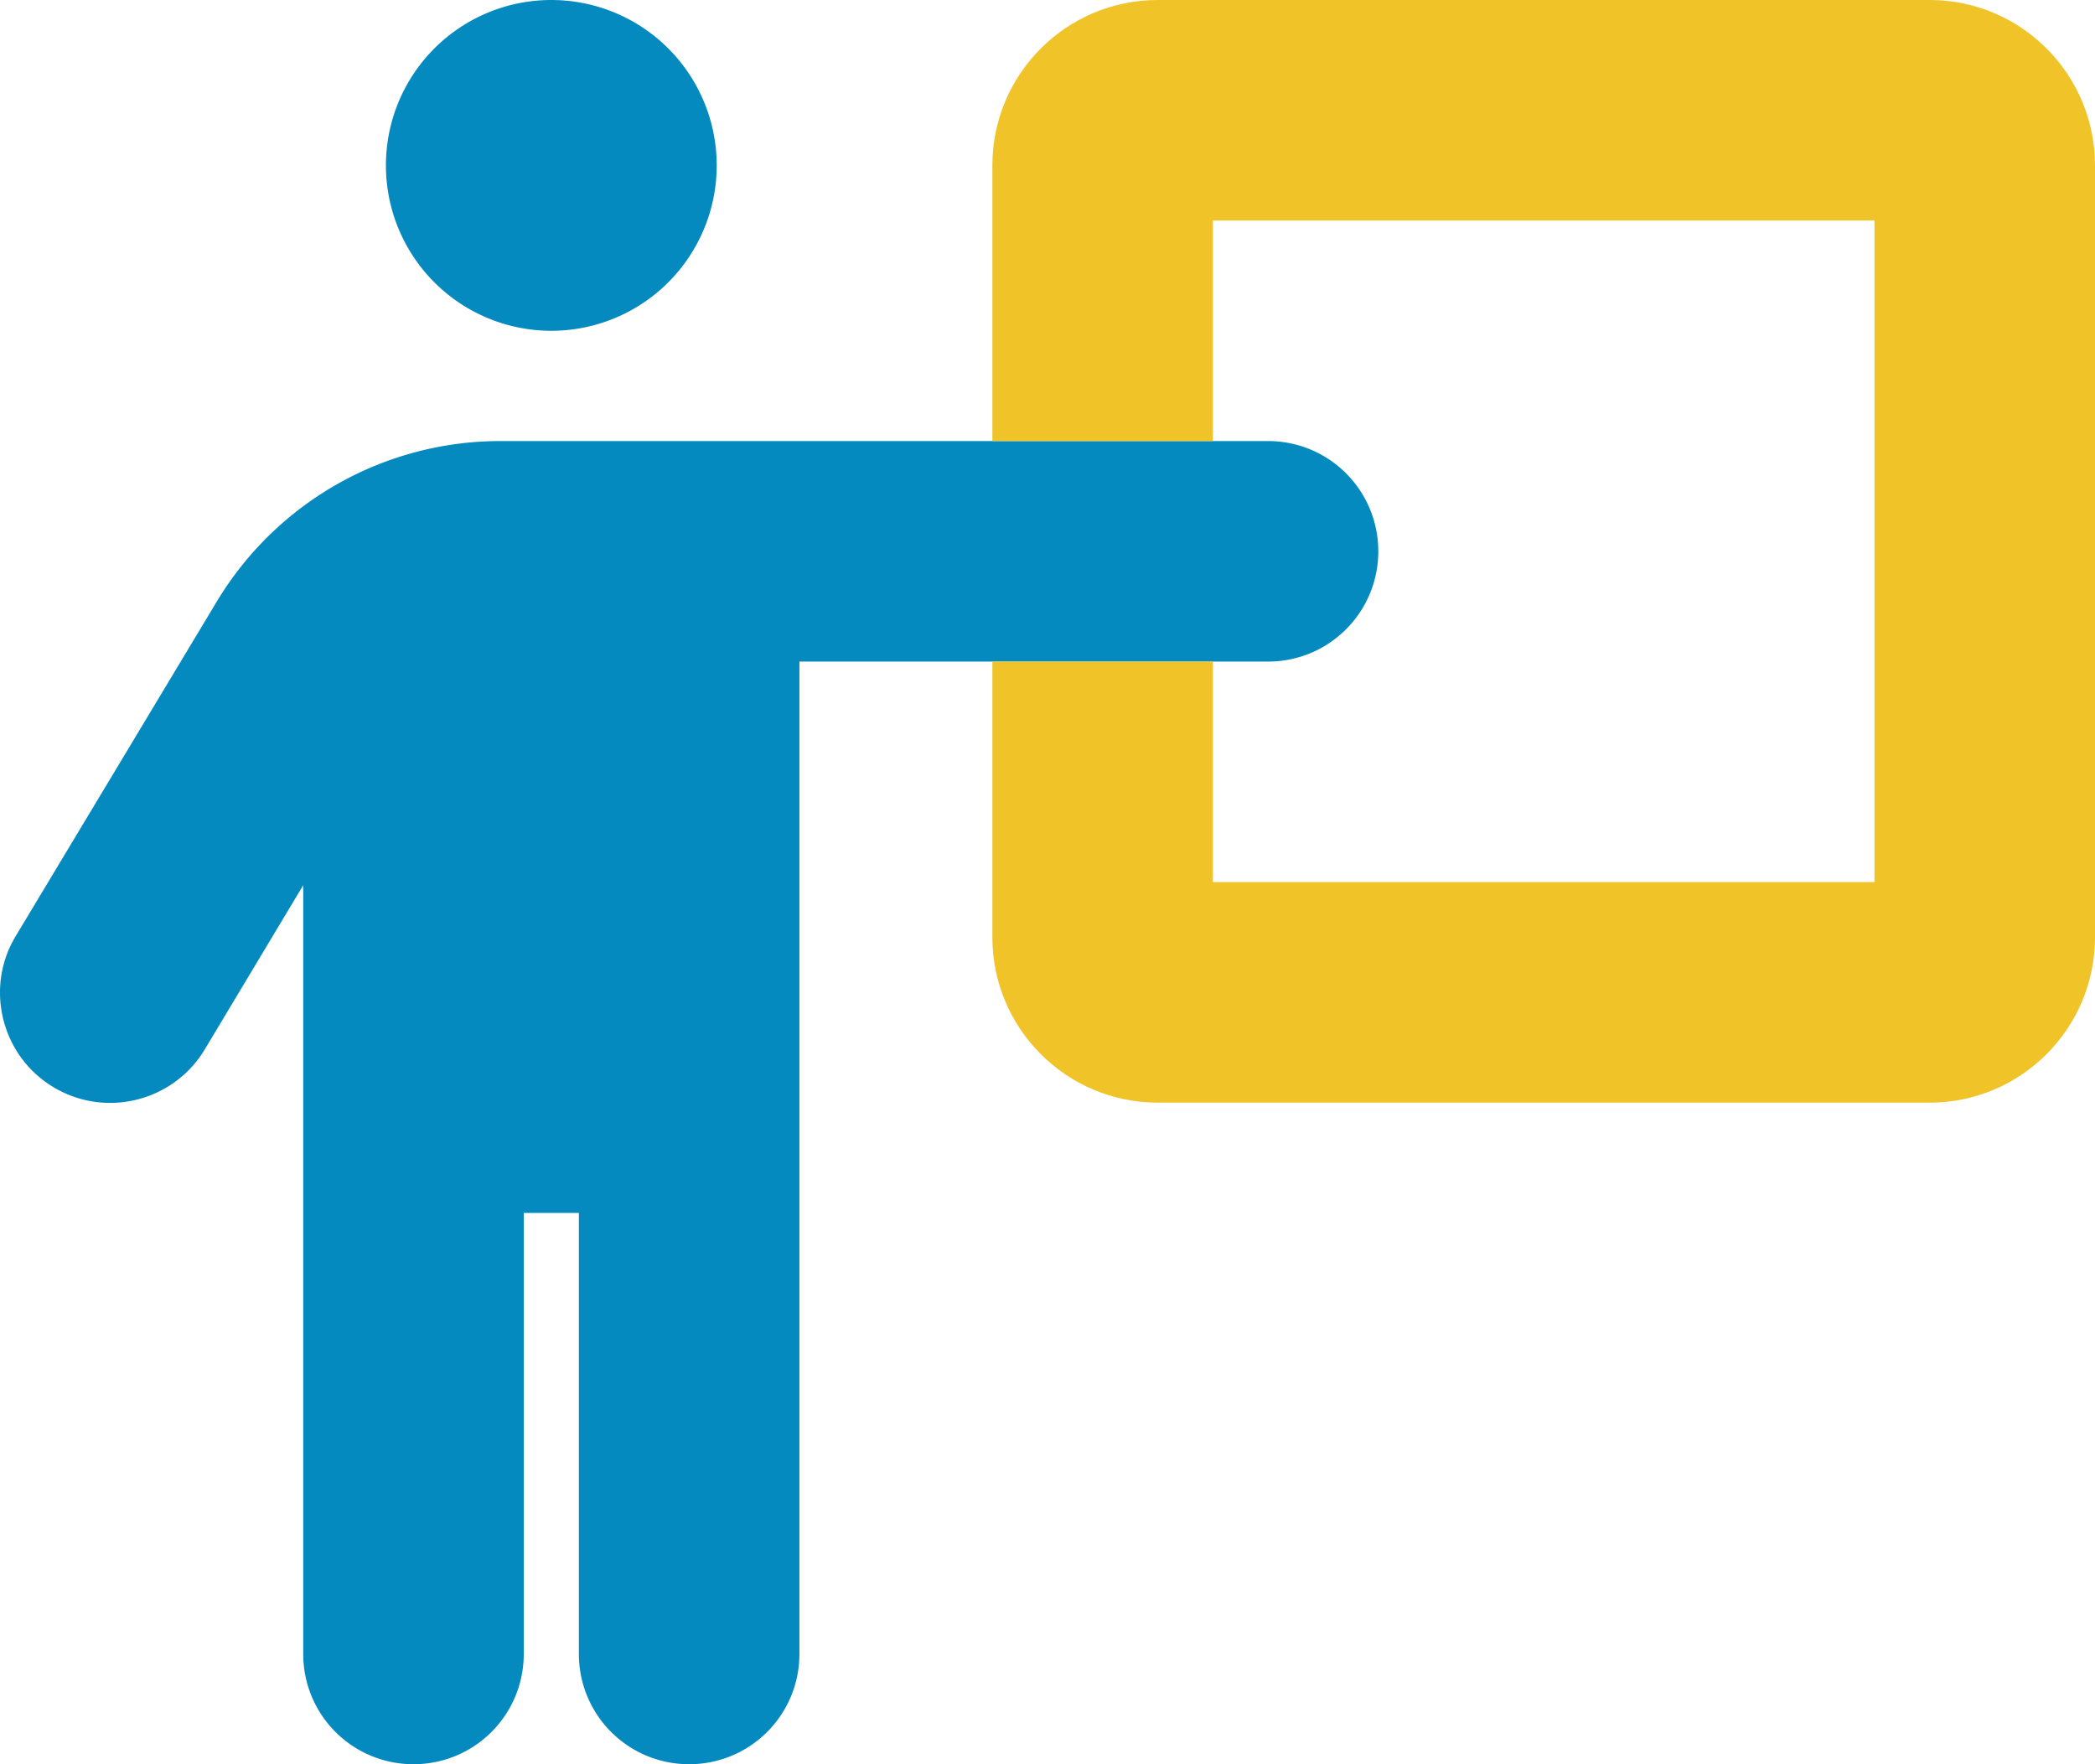
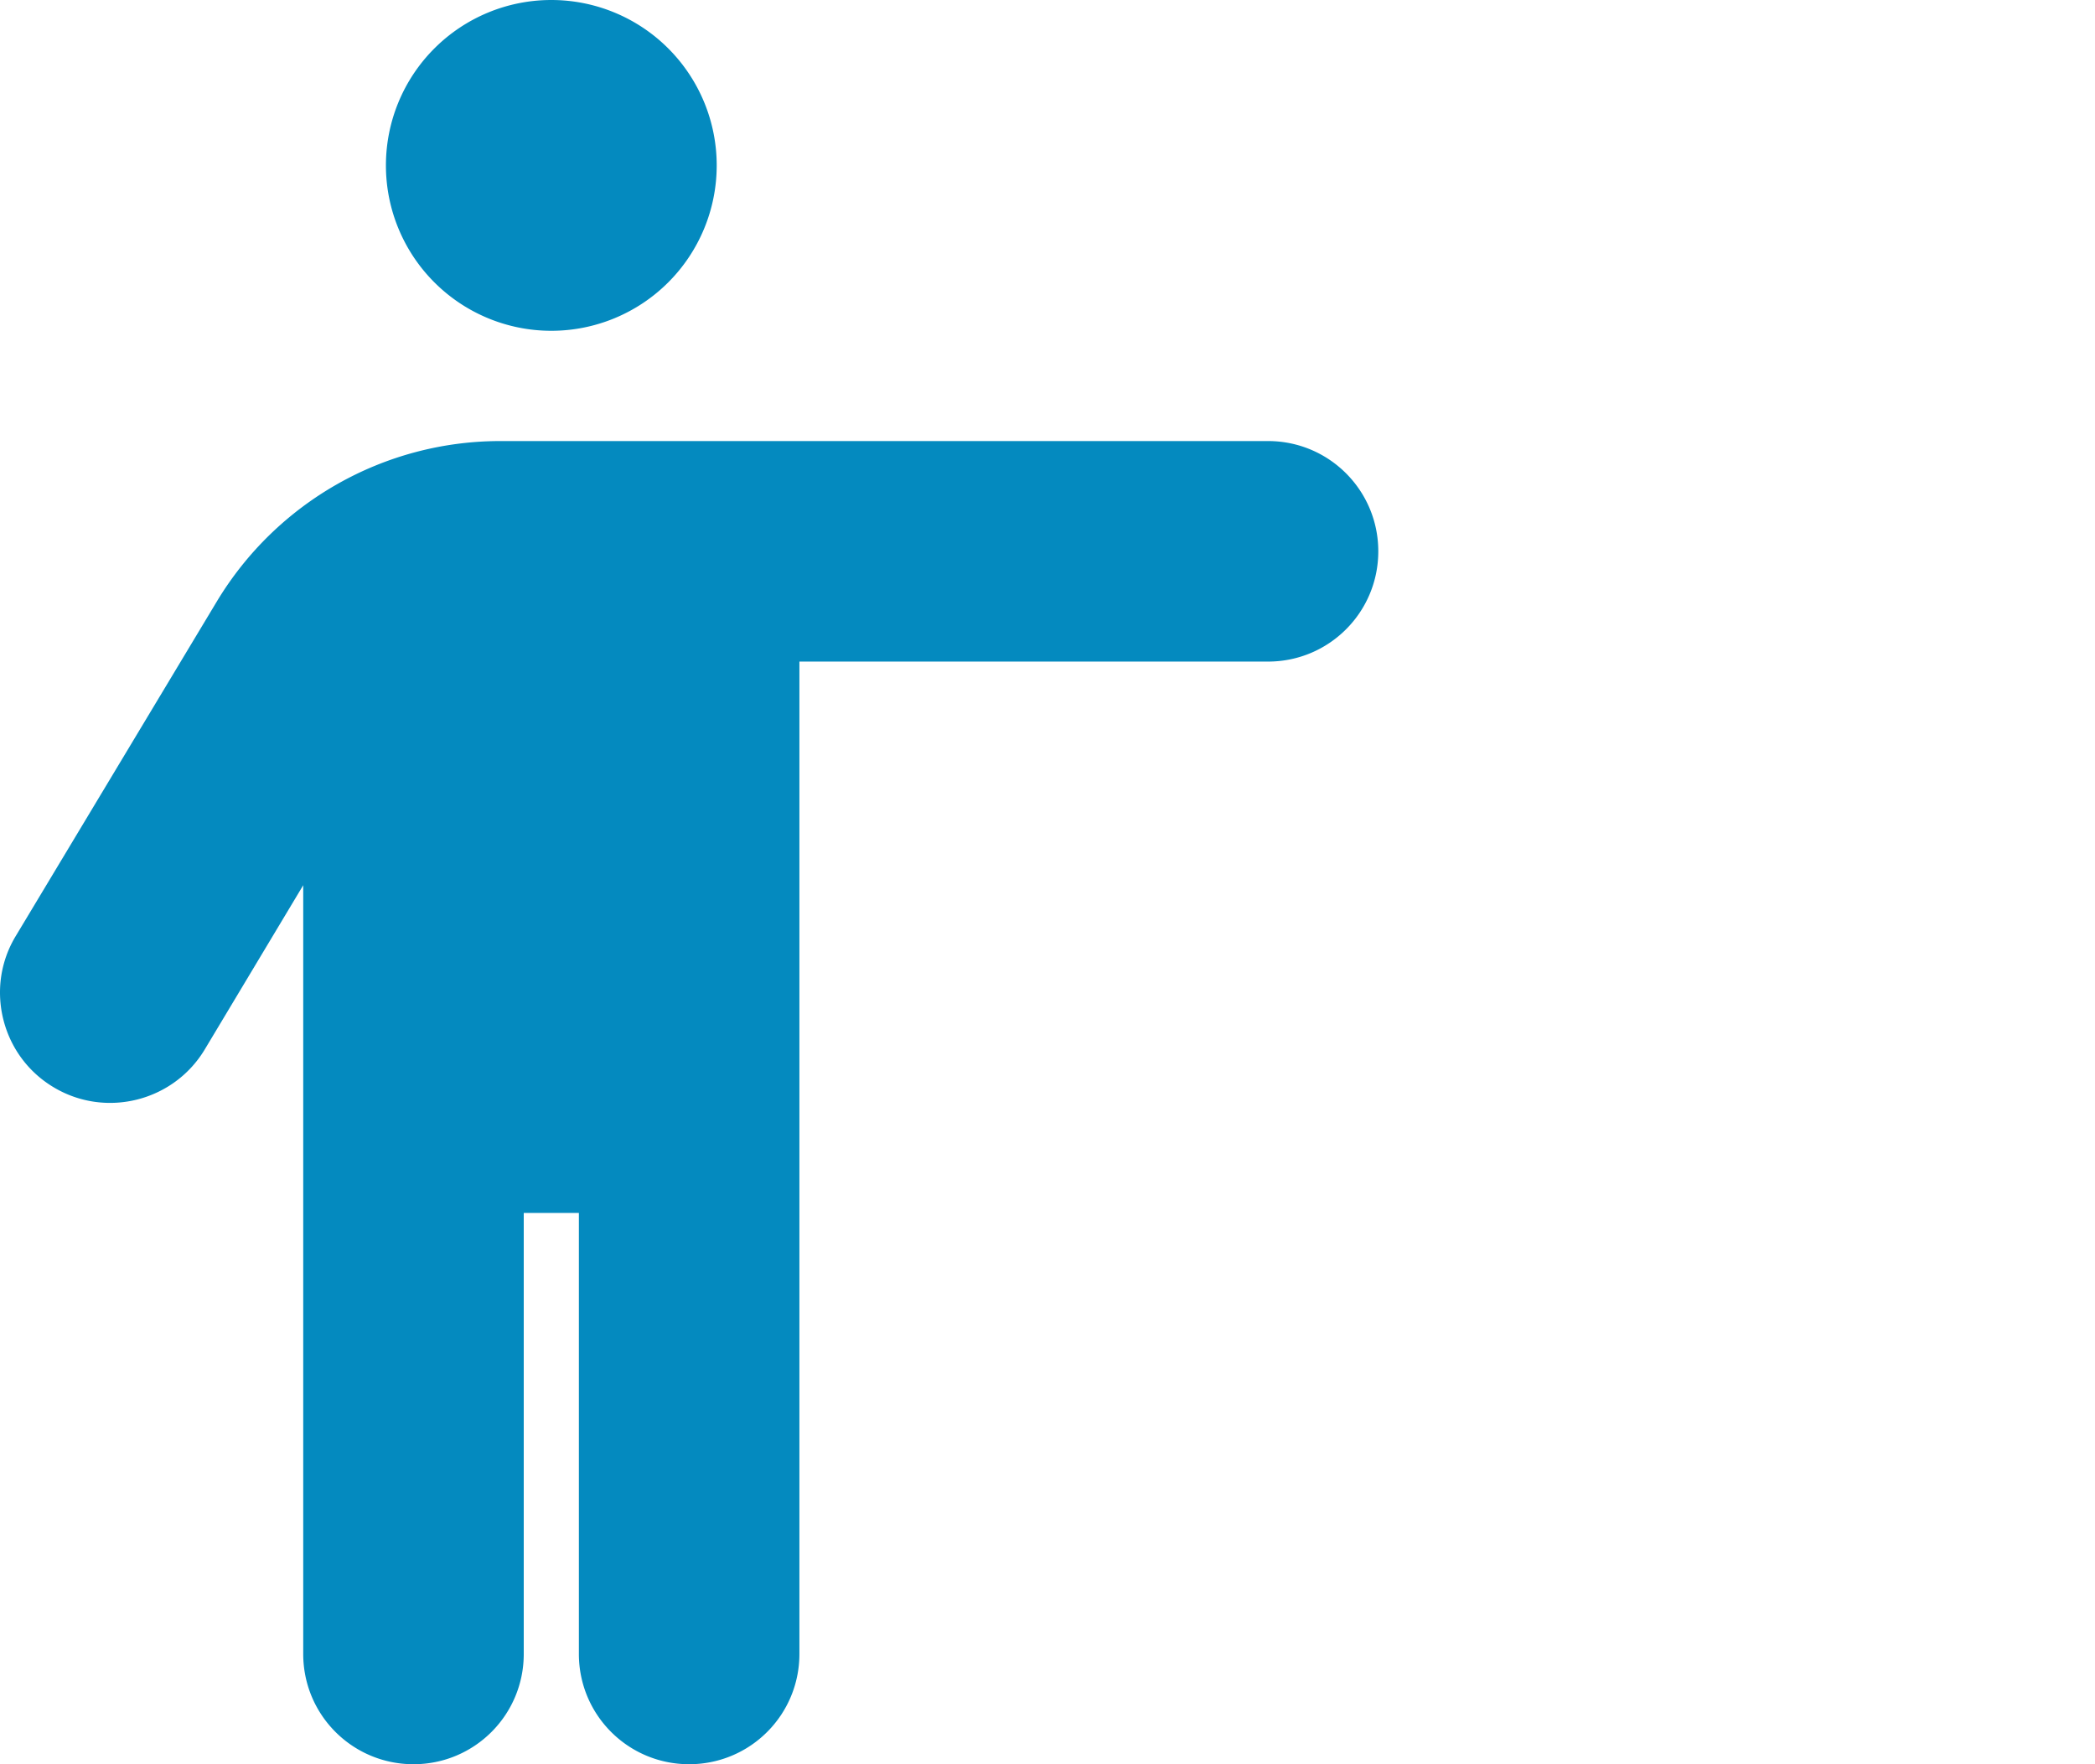
<svg xmlns="http://www.w3.org/2000/svg" xmlns:ns1="http://sodipodi.sourceforge.net/DTD/sodipodi-0.dtd" xmlns:ns2="http://www.inkscape.org/namespaces/inkscape" viewBox="0 0 608 512" version="1.1" id="svg90773" ns1:docname="formation-icon.svg" ns2:version="1.1.2 (0a00cf5339, 2022-02-04)" width="608" height="512">
  <defs id="defs90777" />
  <ns1:namedview id="namedview90775" pagecolor="#ffffff" bordercolor="#666666" borderopacity="1.0" ns2:pageshadow="2" ns2:pageopacity="0.0" ns2:pagecheckerboard="0" showgrid="false" ns2:zoom="0.2865716" ns2:cx="-1406.2803" ns2:cy="-212.86129" ns2:window-width="1920" ns2:window-height="1048" ns2:window-x="0" ns2:window-y="0" ns2:window-maximized="1" ns2:current-layer="svg90773" fit-margin-top="0" fit-margin-left="0" fit-margin-right="0" fit-margin-bottom="0" />
  <path class="fa-secondary" opacity="0.4" d="m 0,288 c 0,10.9 5.5,21.5 15.5,27.5 15.1,9.1 34.8,4.2 43.9,-10.9 L 88,256.9 v 223.1 c 0,17.7 14.3,32 32,32 17.7,0 32,-14.3 32,-32 V 352 h 16 v 128 c 0,17.7 14.3,32 32,32 17.7,0 32,-14.3 32,-32 V 192 h 56 64 16 c 17.7,0 32,-14.3 32,-32 0,-17.7 -14.3,-32 -32,-32 h -16 -64 -76.9 -65.9 c -33.7,0 -64.9,17.7 -82.3,46.6 l -58.3,97 C 1.5,276.7 0,282.4 0,288 Z M 112,48 a 48,48 0 1 0 96,0 48,48 0 1 0 -96,0 z" id="path1030" style="opacity:1;fill:#048abf;fill-opacity:1" />
-   <path class="fa-primary" d="M 352,128 V 64 H 544 V 256 H 352 v -64 h -64 v 80 c 0,26.5 21.5,48 48,48 h 224 c 26.5,0 48,-21.5 48,-48 V 48 C 608,21.5 586.5,0 560,0 H 336 c -26.5,0 -48,21.5 -48,48 v 80 z" id="path1032" style="fill:#f0c329;fill-opacity:1" />
</svg>